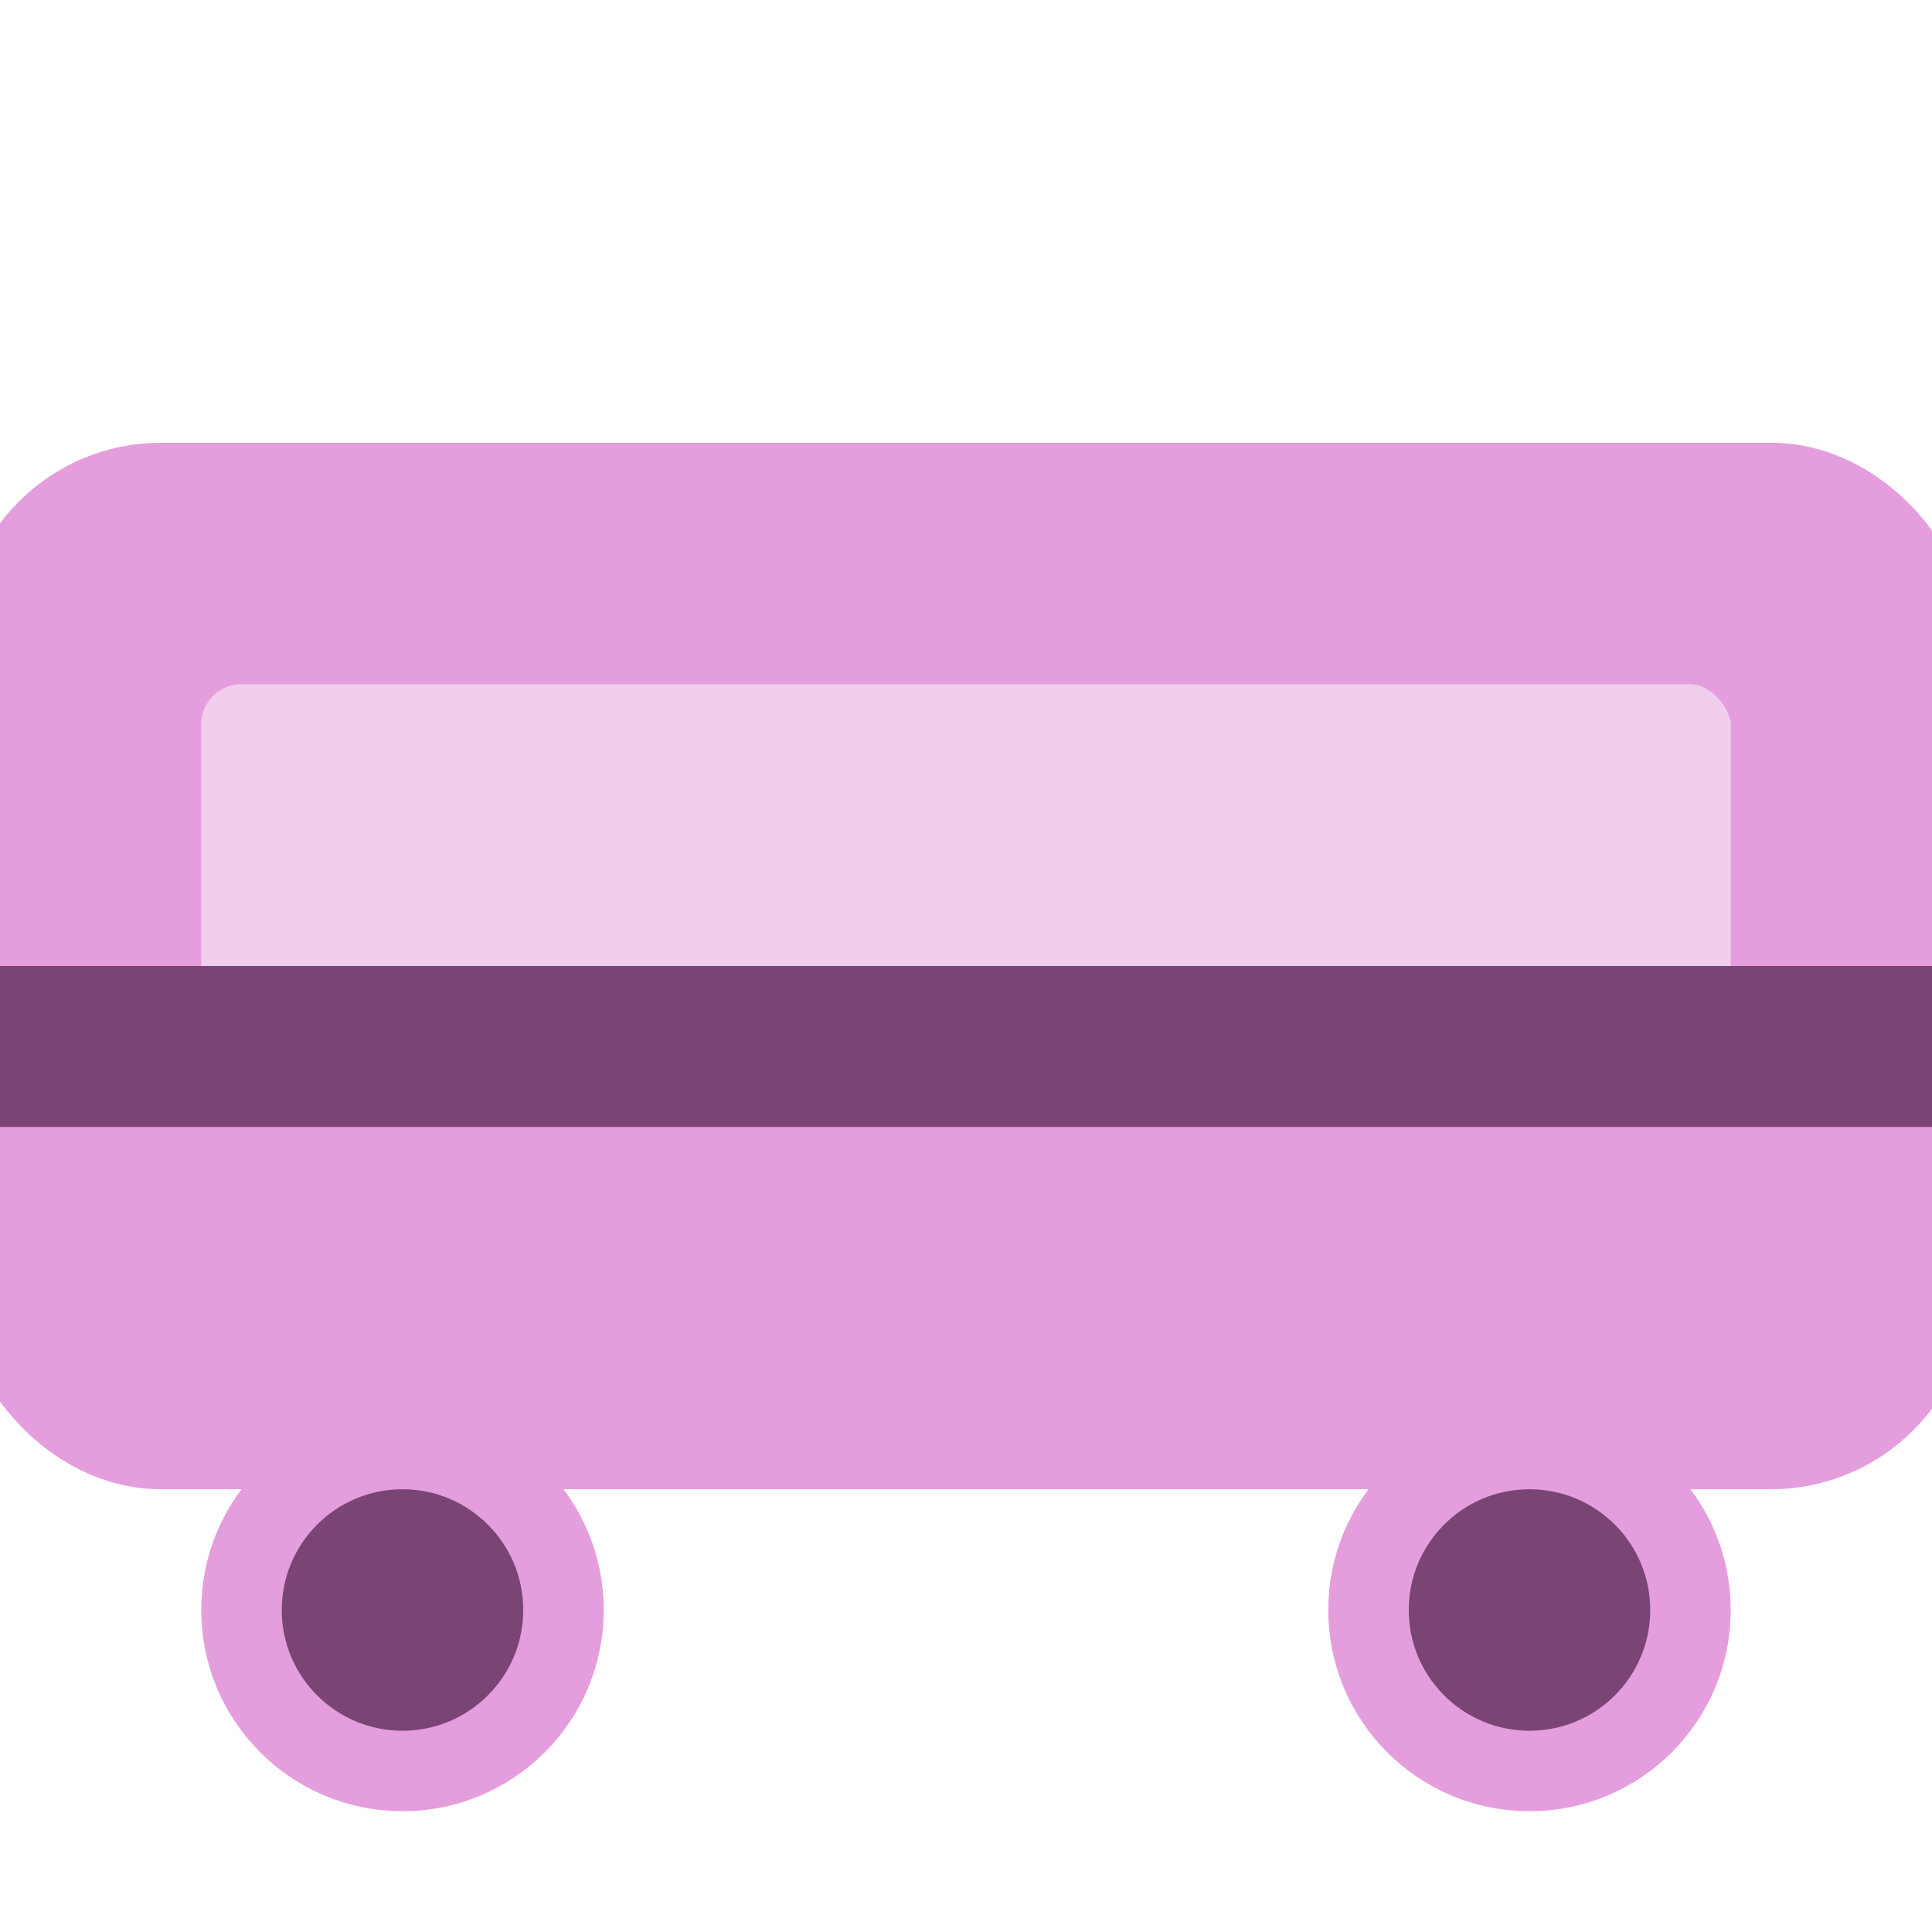
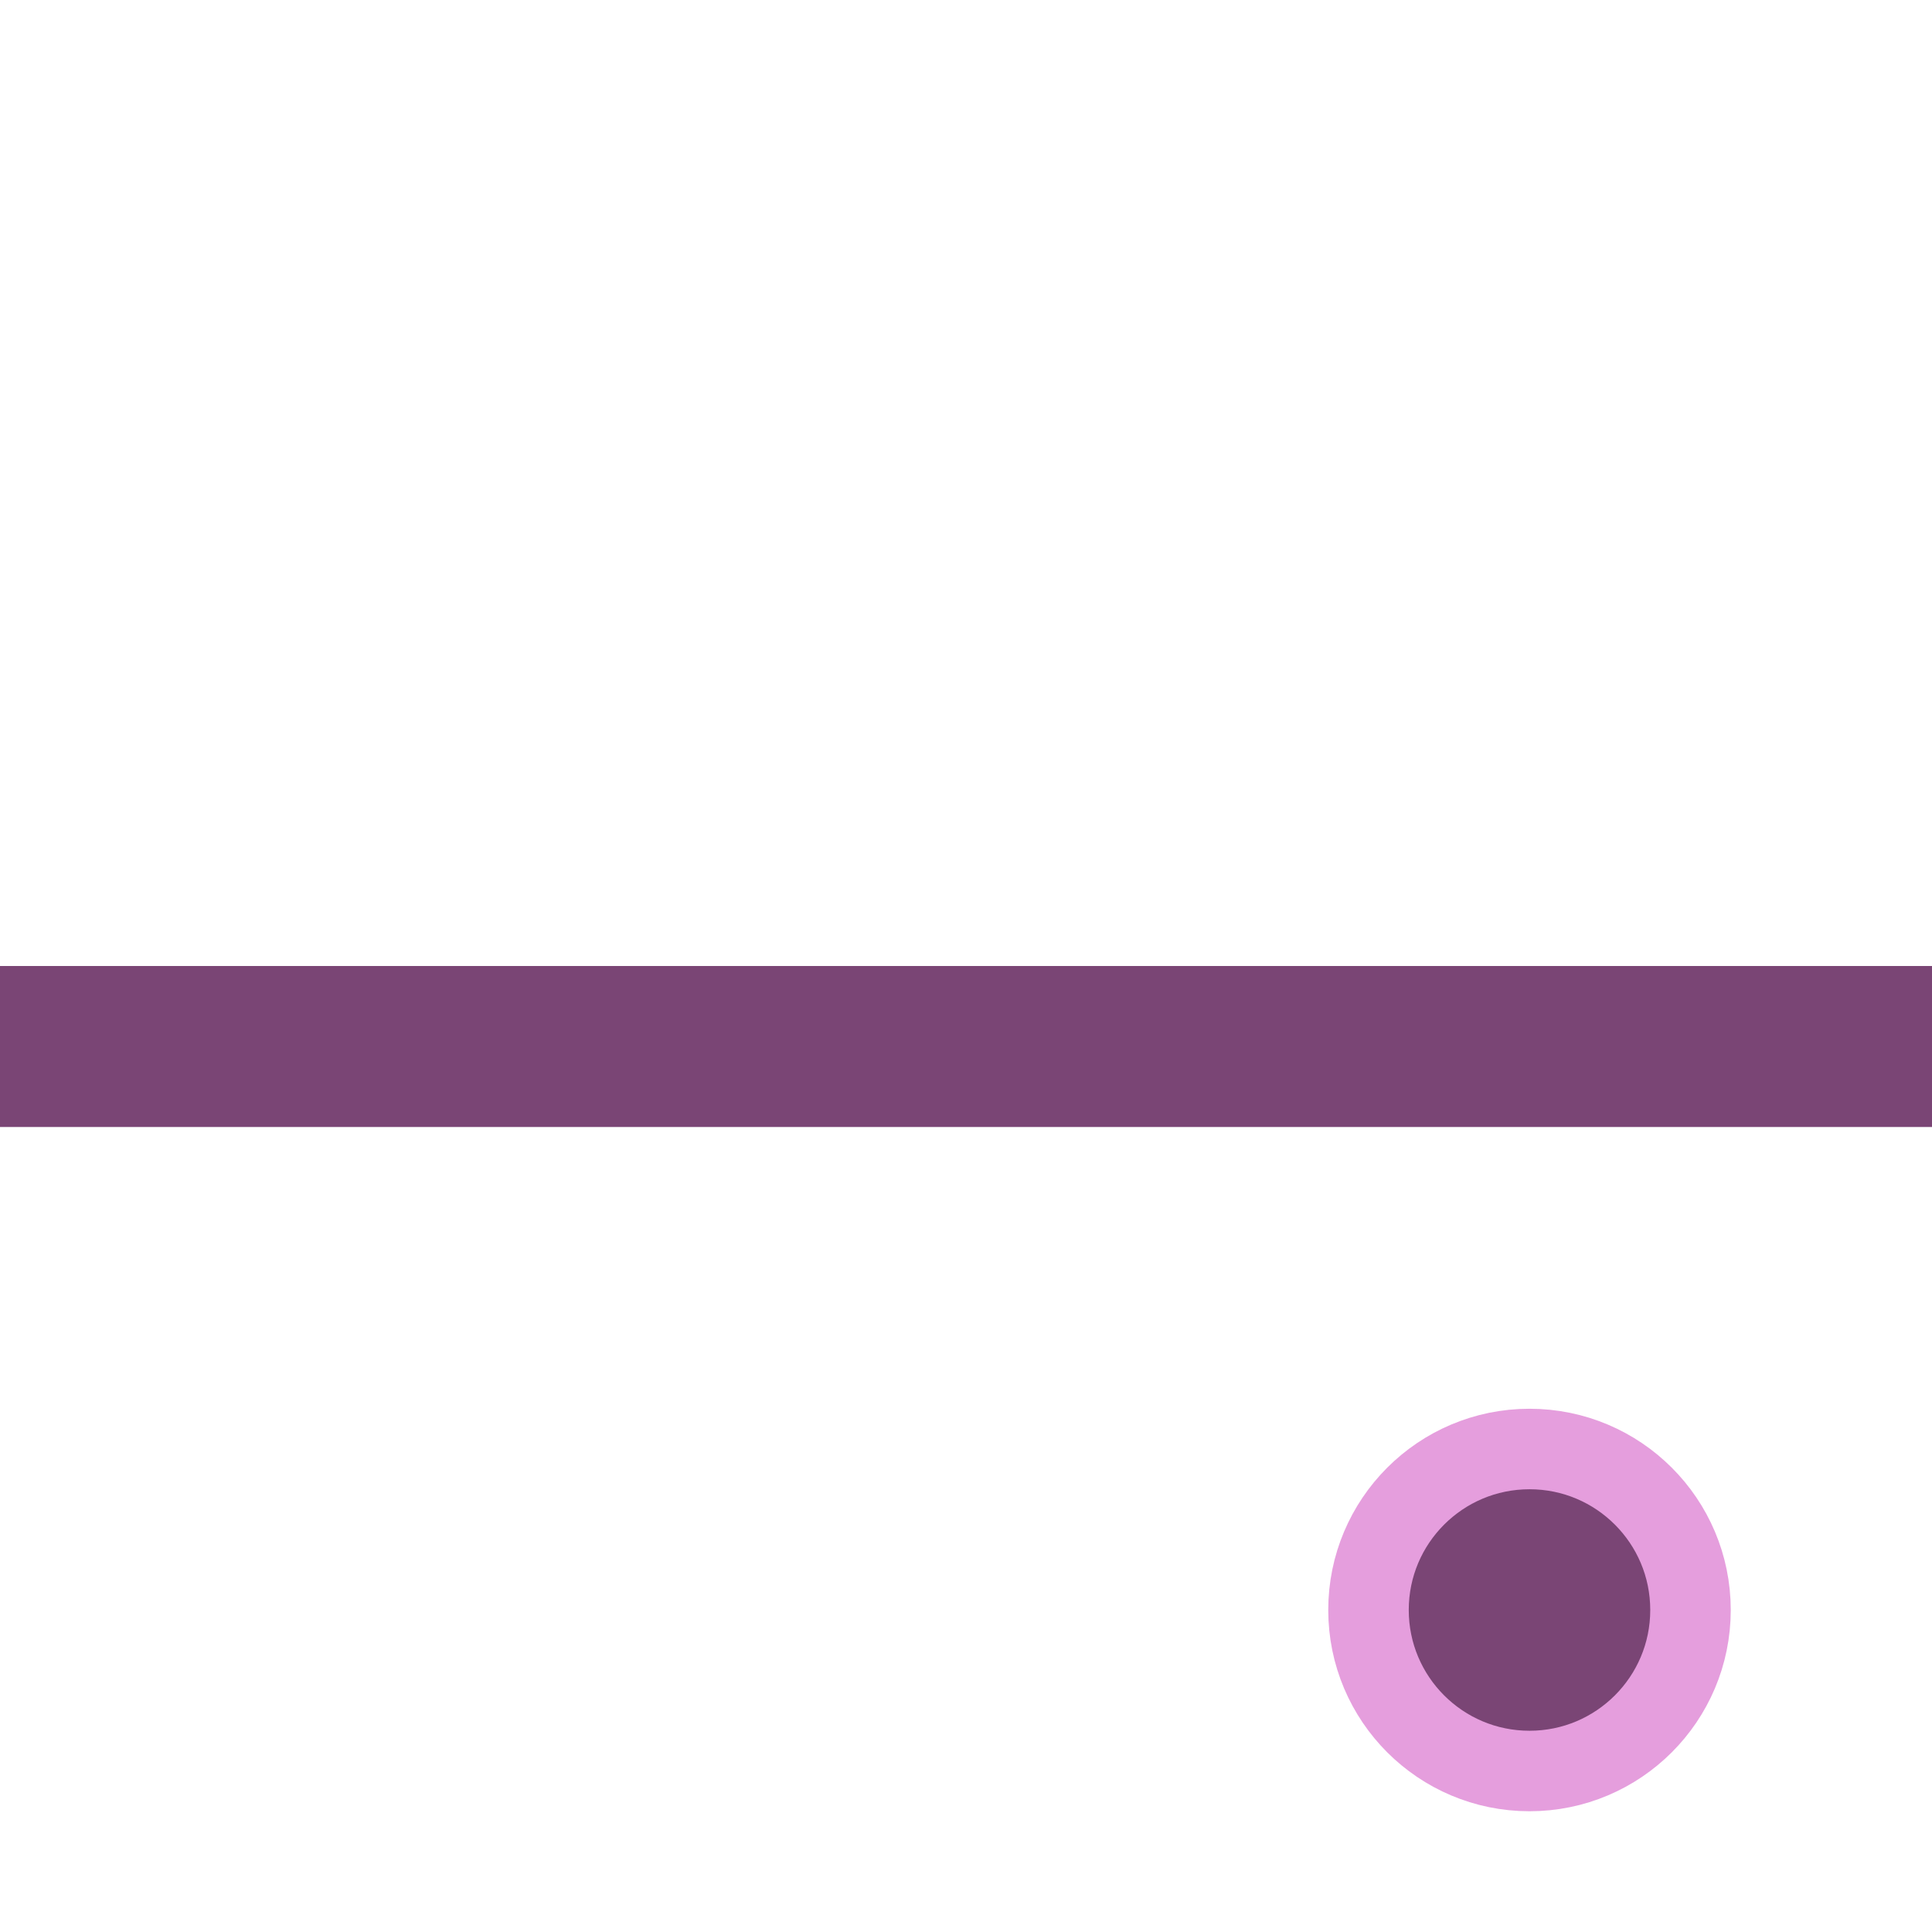
<svg xmlns="http://www.w3.org/2000/svg" width="48" height="48" viewBox="8 12 48 40" preserveAspectRatio="xMidYMax meet">
  <g fill="none" stroke="#e59edd" stroke-width="2">
-     <rect x="8" y="16" width="48" height="24" rx="4" ry="4" fill="#e59edd" />
-     <rect x="12" y="20" width="40" height="10" rx="2" ry="2" fill="#f2ceee" />
-     <circle cx="18" cy="44" r="4" fill="#7a4575" />
    <circle cx="46" cy="44" r="4" fill="#7a4575" />
    <rect x="8" y="28" width="48" height="4" fill="#7a4575" stroke="none" />
  </g>
</svg>